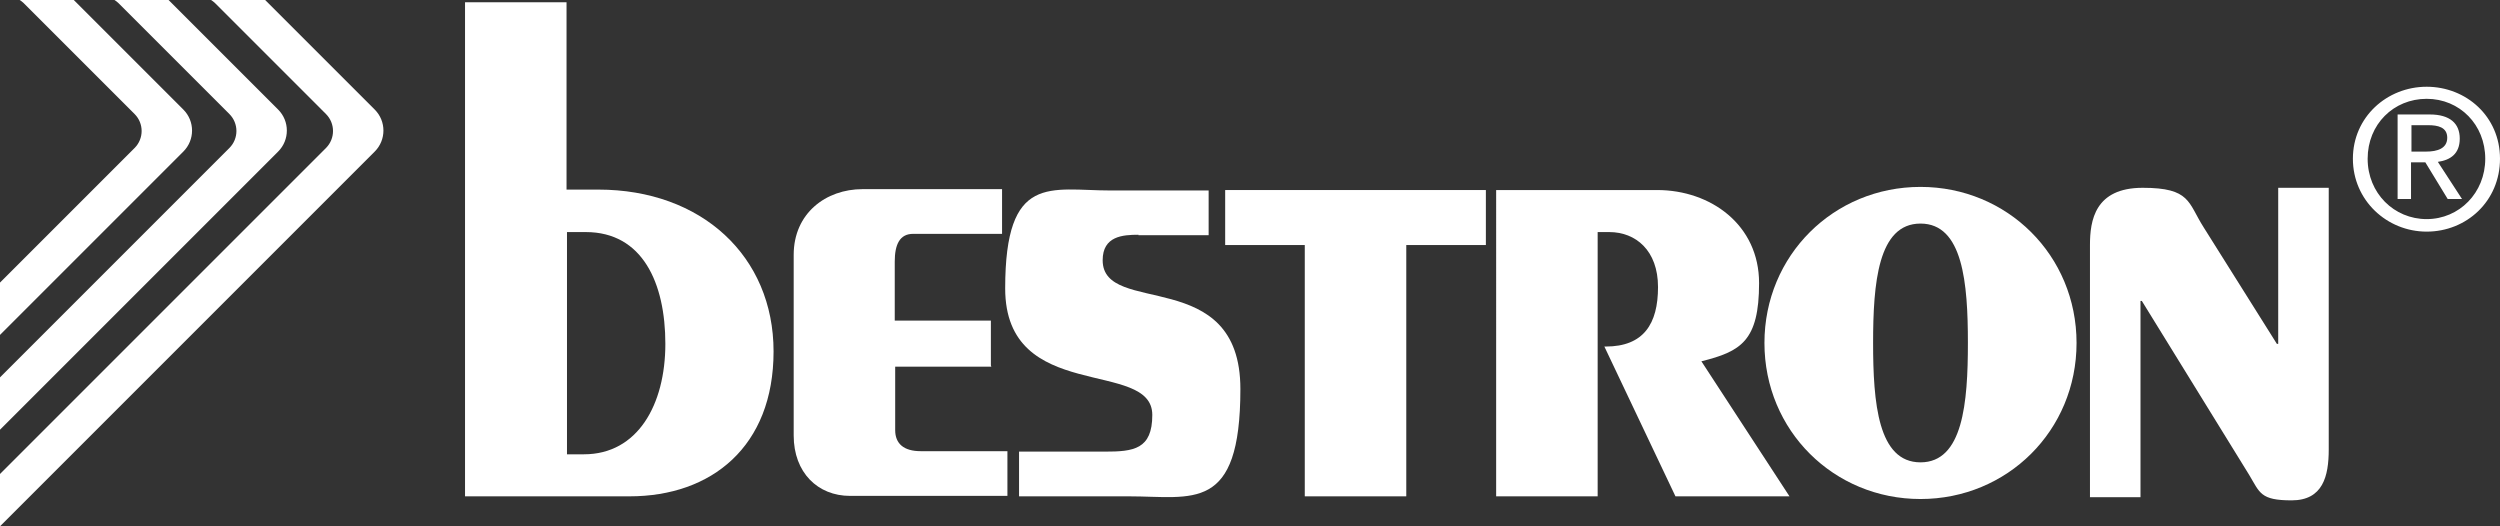
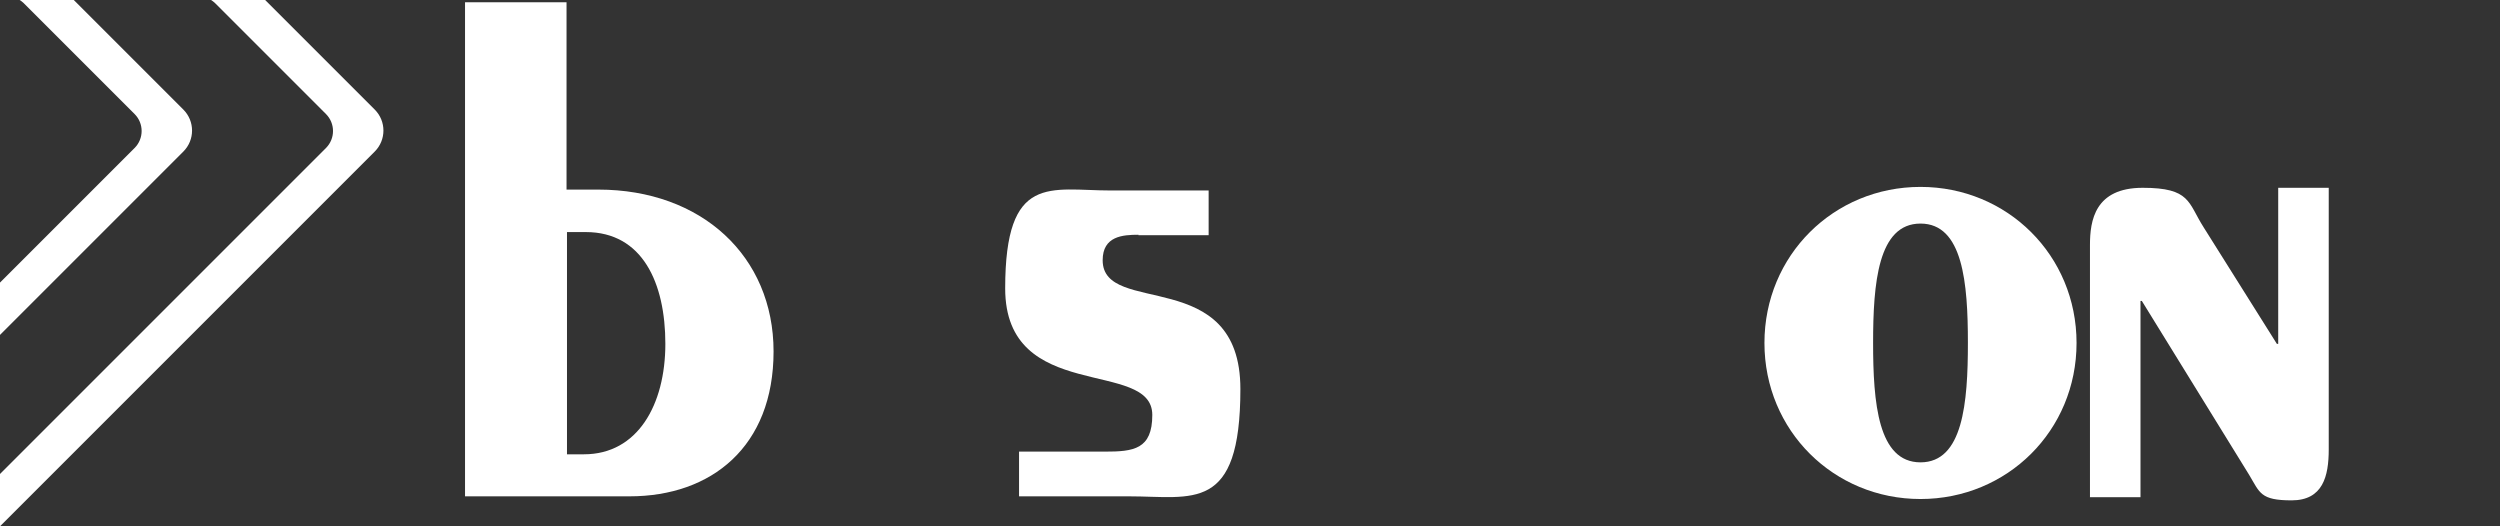
<svg xmlns="http://www.w3.org/2000/svg" id="Laag_1" version="1.1" viewBox="0 0 559.1 117.7">
  <rect x="0" y="0" width="559.1" height="117.7" fill="#333333" stroke="none" />
  <defs>
    <style>
      .st0 {
        fill: #fff;
      }
    </style>
  </defs>
  <path class="st0" d="M126.7,51.9h4.3c12.7,0,17.8,11.4,17.8,25s-6.2,24.7-18.2,24.7h-3.8v-49.7ZM104,.5v110.5h36.8c18.3,0,32.2-11.1,32.2-32.4s-16.1-36.2-39.2-36.2h-7.1V.5h-22.7Z" />
-   <path class="st0" d="M221.7,82h-21.5v14.2c0,3,1.9,4.7,5.7,4.7h19.4v10h-35.2c-7.2,0-12.6-5.2-12.6-13.5v-40.4c0-9.3,7.2-14.7,15.4-14.7h31.2v10h-19.9c-3,0-4.1,2.4-4.1,6.2v13.2h21.5v10Z" />
  <path class="st0" d="M254.6,52.5c-3.5,0-8,.3-8,5.7,0,12.7,30.8,1,30.8,28.8s-10.7,24-24.9,24h-24.6v-10h19.2c6.4,0,10.6-.5,10.6-8.2,0-12.7-32.9-2.4-32.9-28.3s10.1-21.9,23.6-21.9h21.9v10h-15.7Z" />
-   <path class="st0" d="M274,42.5h58.3v12.3h-17.8v56.2h-22.7v-56.2h-17.8v-12.3Z" />
-   <path class="st0" d="M334.6,42.5h36c12,0,22.8,7.8,22.8,20.8s-4.1,15.3-12.9,17.5l19.7,30.2h-25.5l-15.9-33.5h.3c8.5,0,11.7-5.1,11.7-13.3s-5-12.3-10.9-12.3h-2.6v59.1h-22.7V42.5Z" />
  <path class="st0" d="M418.9,76.7c0-13.4,1.1-26.7,10.6-26.7s10.6,13.3,10.6,26.7-1.1,26.7-10.6,26.7-10.6-13.3-10.6-26.7ZM394.6,76.7c0,19.6,15.5,34.9,34.9,34.9s34.9-15.3,34.9-34.9-15.5-34.9-34.9-34.9-34.9,15.3-34.9,34.9Z" />
  <path class="st0" d="M520.8,100.5c0,6-1.3,11.4-8.3,11.4s-7.1-1.7-9.5-5.7l-24-38.9h-.3v43.9h-11.3v-56.4c0-5.5,1.1-12.8,11.8-12.8s10.1,3.3,13.6,8.8l16.4,26.1h.3v-34.9h11.3v58.5Z" />
-   <path class="st0" d="M539.3,33.9v-5.9h3.8c2,0,4.2.4,4.2,2.8s-2.2,3.1-4.7,3.1h-3.3ZM539.3,36.3h3.1l5,8.2h3.2l-5.4-8.3c2.8-.4,4.9-1.8,4.9-5.2s-2.2-5.4-6.7-5.4h-7.2v18.9h3v-8.2ZM542.7,19.4c-8.9,0-16.5,6.8-16.5,16.1s7.6,16.3,16.5,16.3,16.4-6.8,16.4-16.3-7.6-16.1-16.4-16.1ZM542.7,22.1c7.4,0,13.1,5.8,13.1,13.4s-5.8,13.5-13.1,13.5-13.2-5.8-13.2-13.5,5.8-13.4,13.2-13.4Z" />
  <path class="st0" d="M83.8,24.5S67.2,7.9,59.3,0h-12.1c.3.2.6.4.9.7l24.8,24.8c2.1,2.1,2.1,5.5,0,7.6L0,106v11.7L83.8,33.9c2.6-2.6,2.6-6.8,0-9.4Z" />
-   <path class="st0" d="M62.2,33.9c2.6-2.6,2.6-6.8,0-9.4,0,0-16.6-16.6-24.5-24.5h-12.1c.3.2.6.4.9.7l24.8,24.8c2.1,2.1,2.1,5.5,0,7.6L0,84.4v11.7l62.2-62.2Z" />
  <path class="st0" d="M41,33.9c2.6-2.6,2.6-6.8,0-9.4,0,0-16.6-16.6-24.5-24.5H4.4c.3.2.6.4.9.7l24.8,24.8c2.1,2.1,2.1,5.5,0,7.6L0,63.2v11.7l41-41Z" />
</svg>